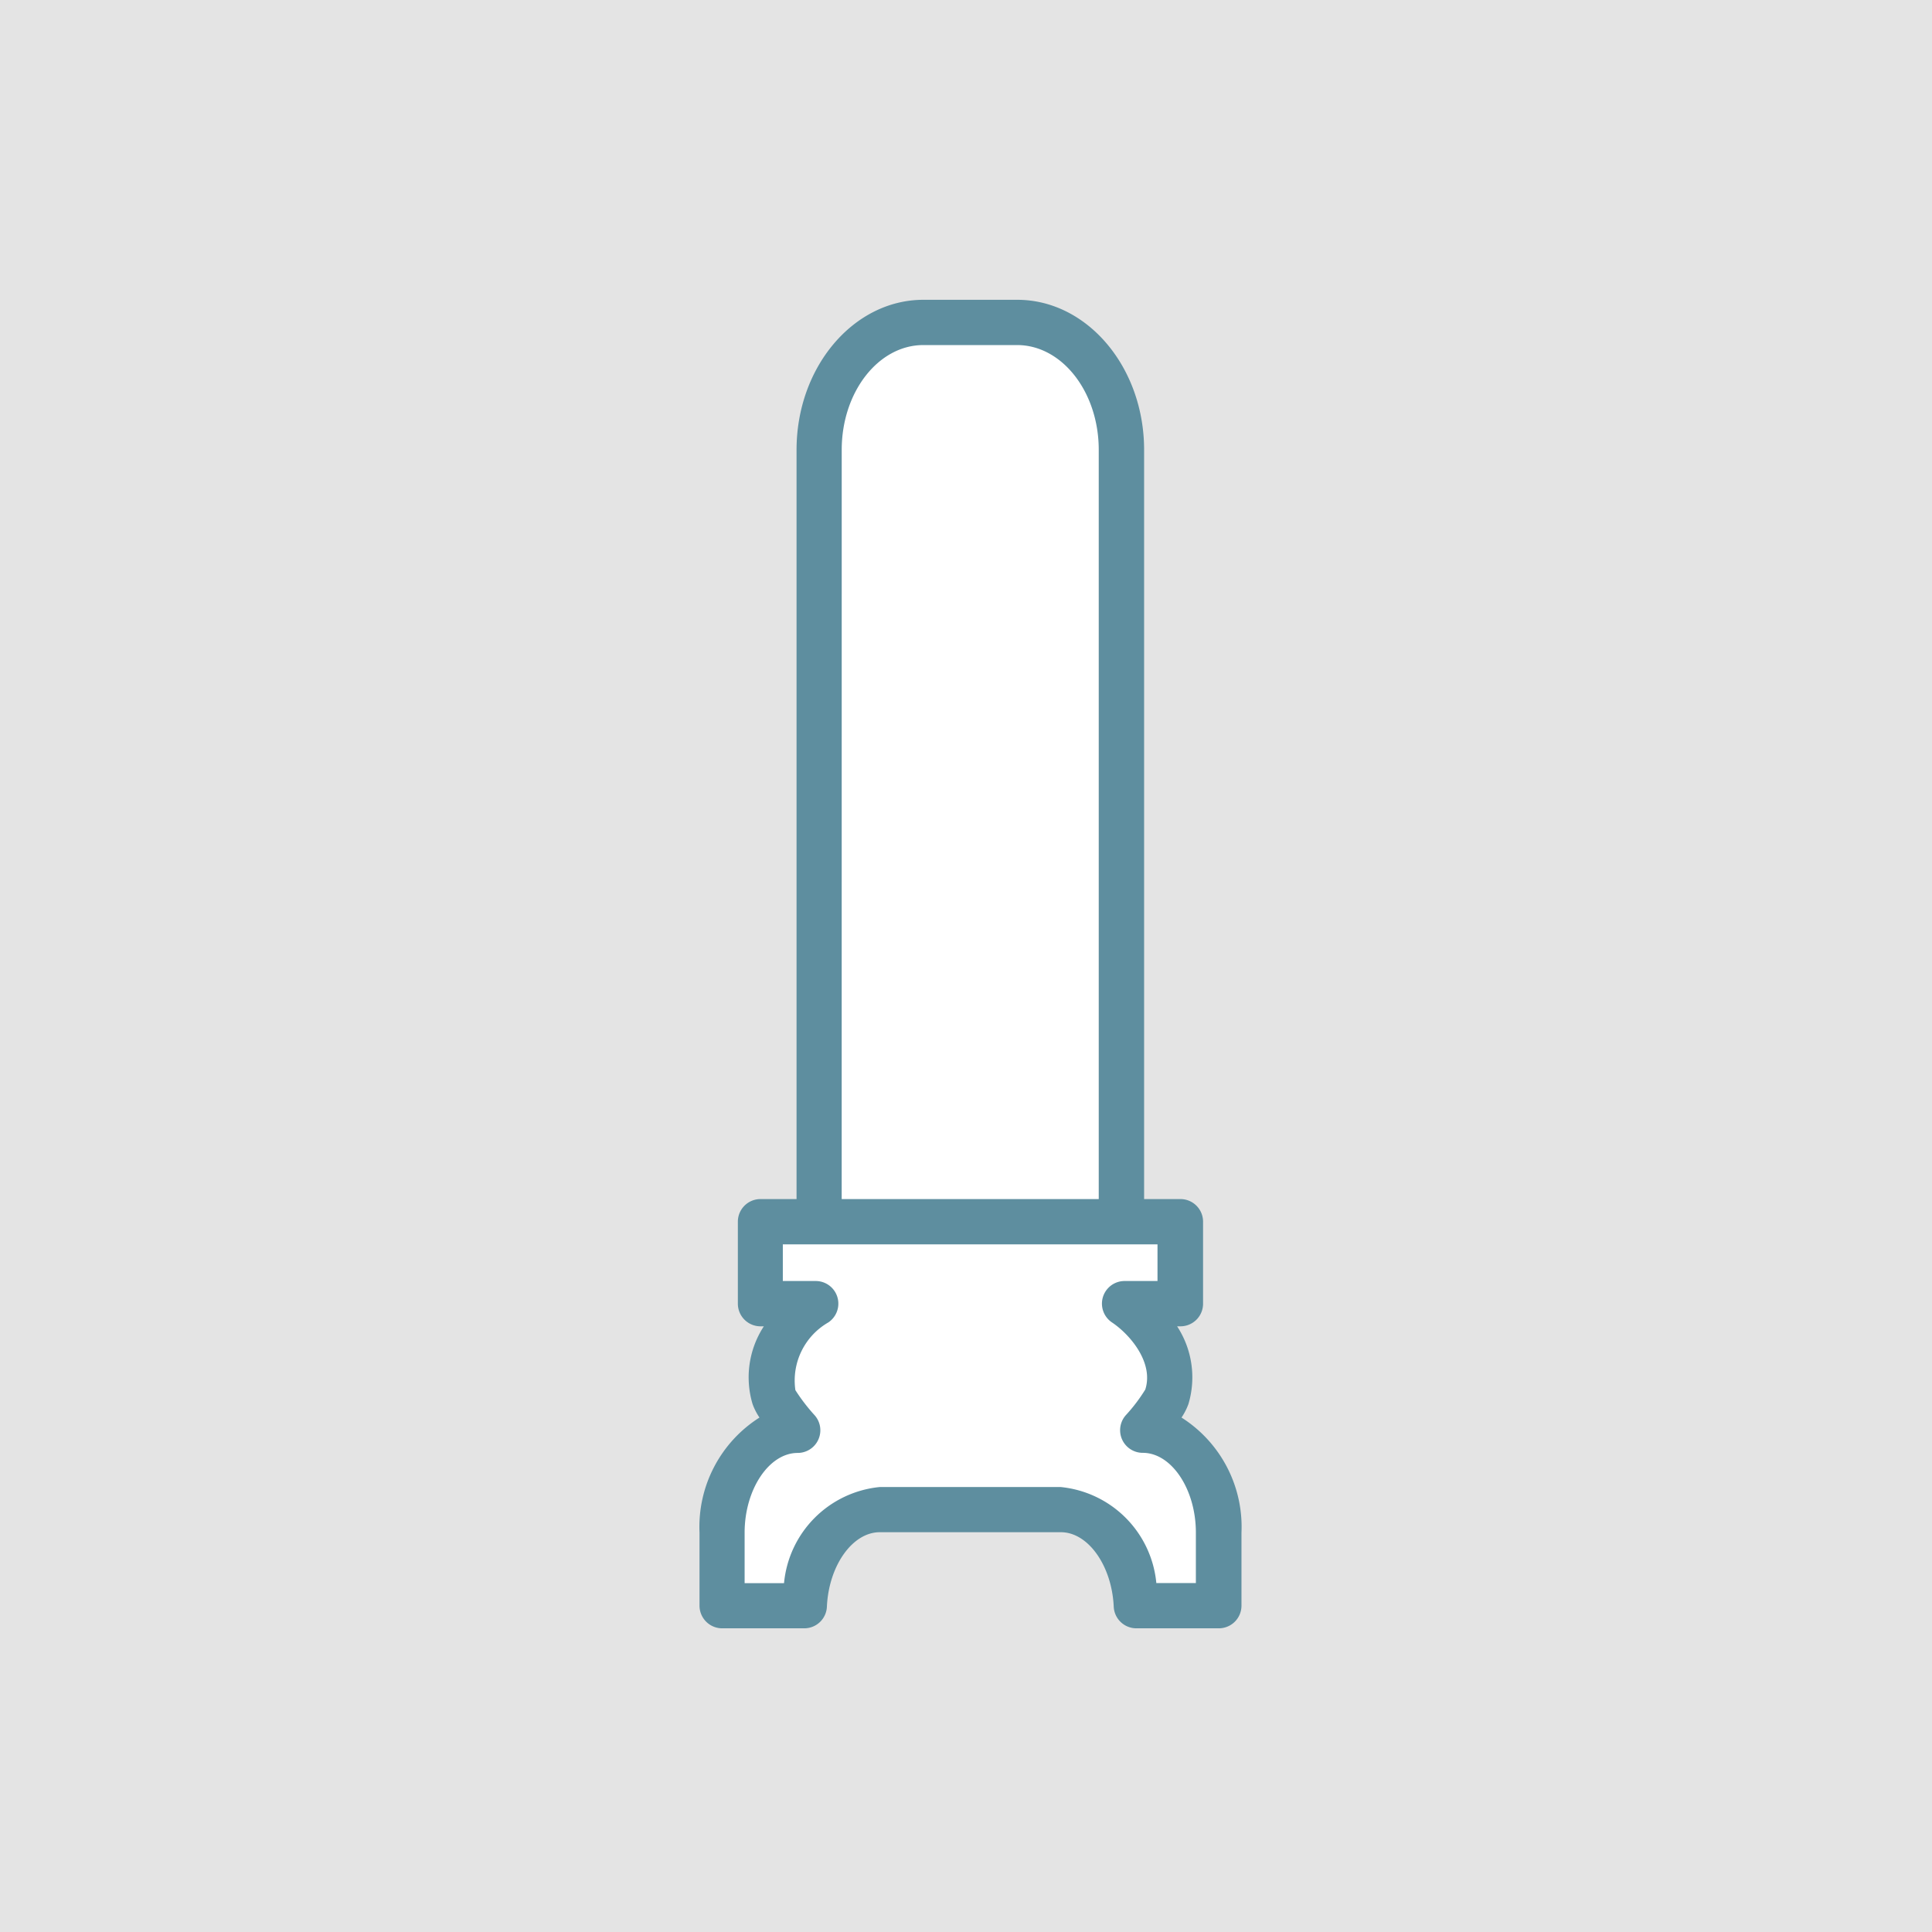
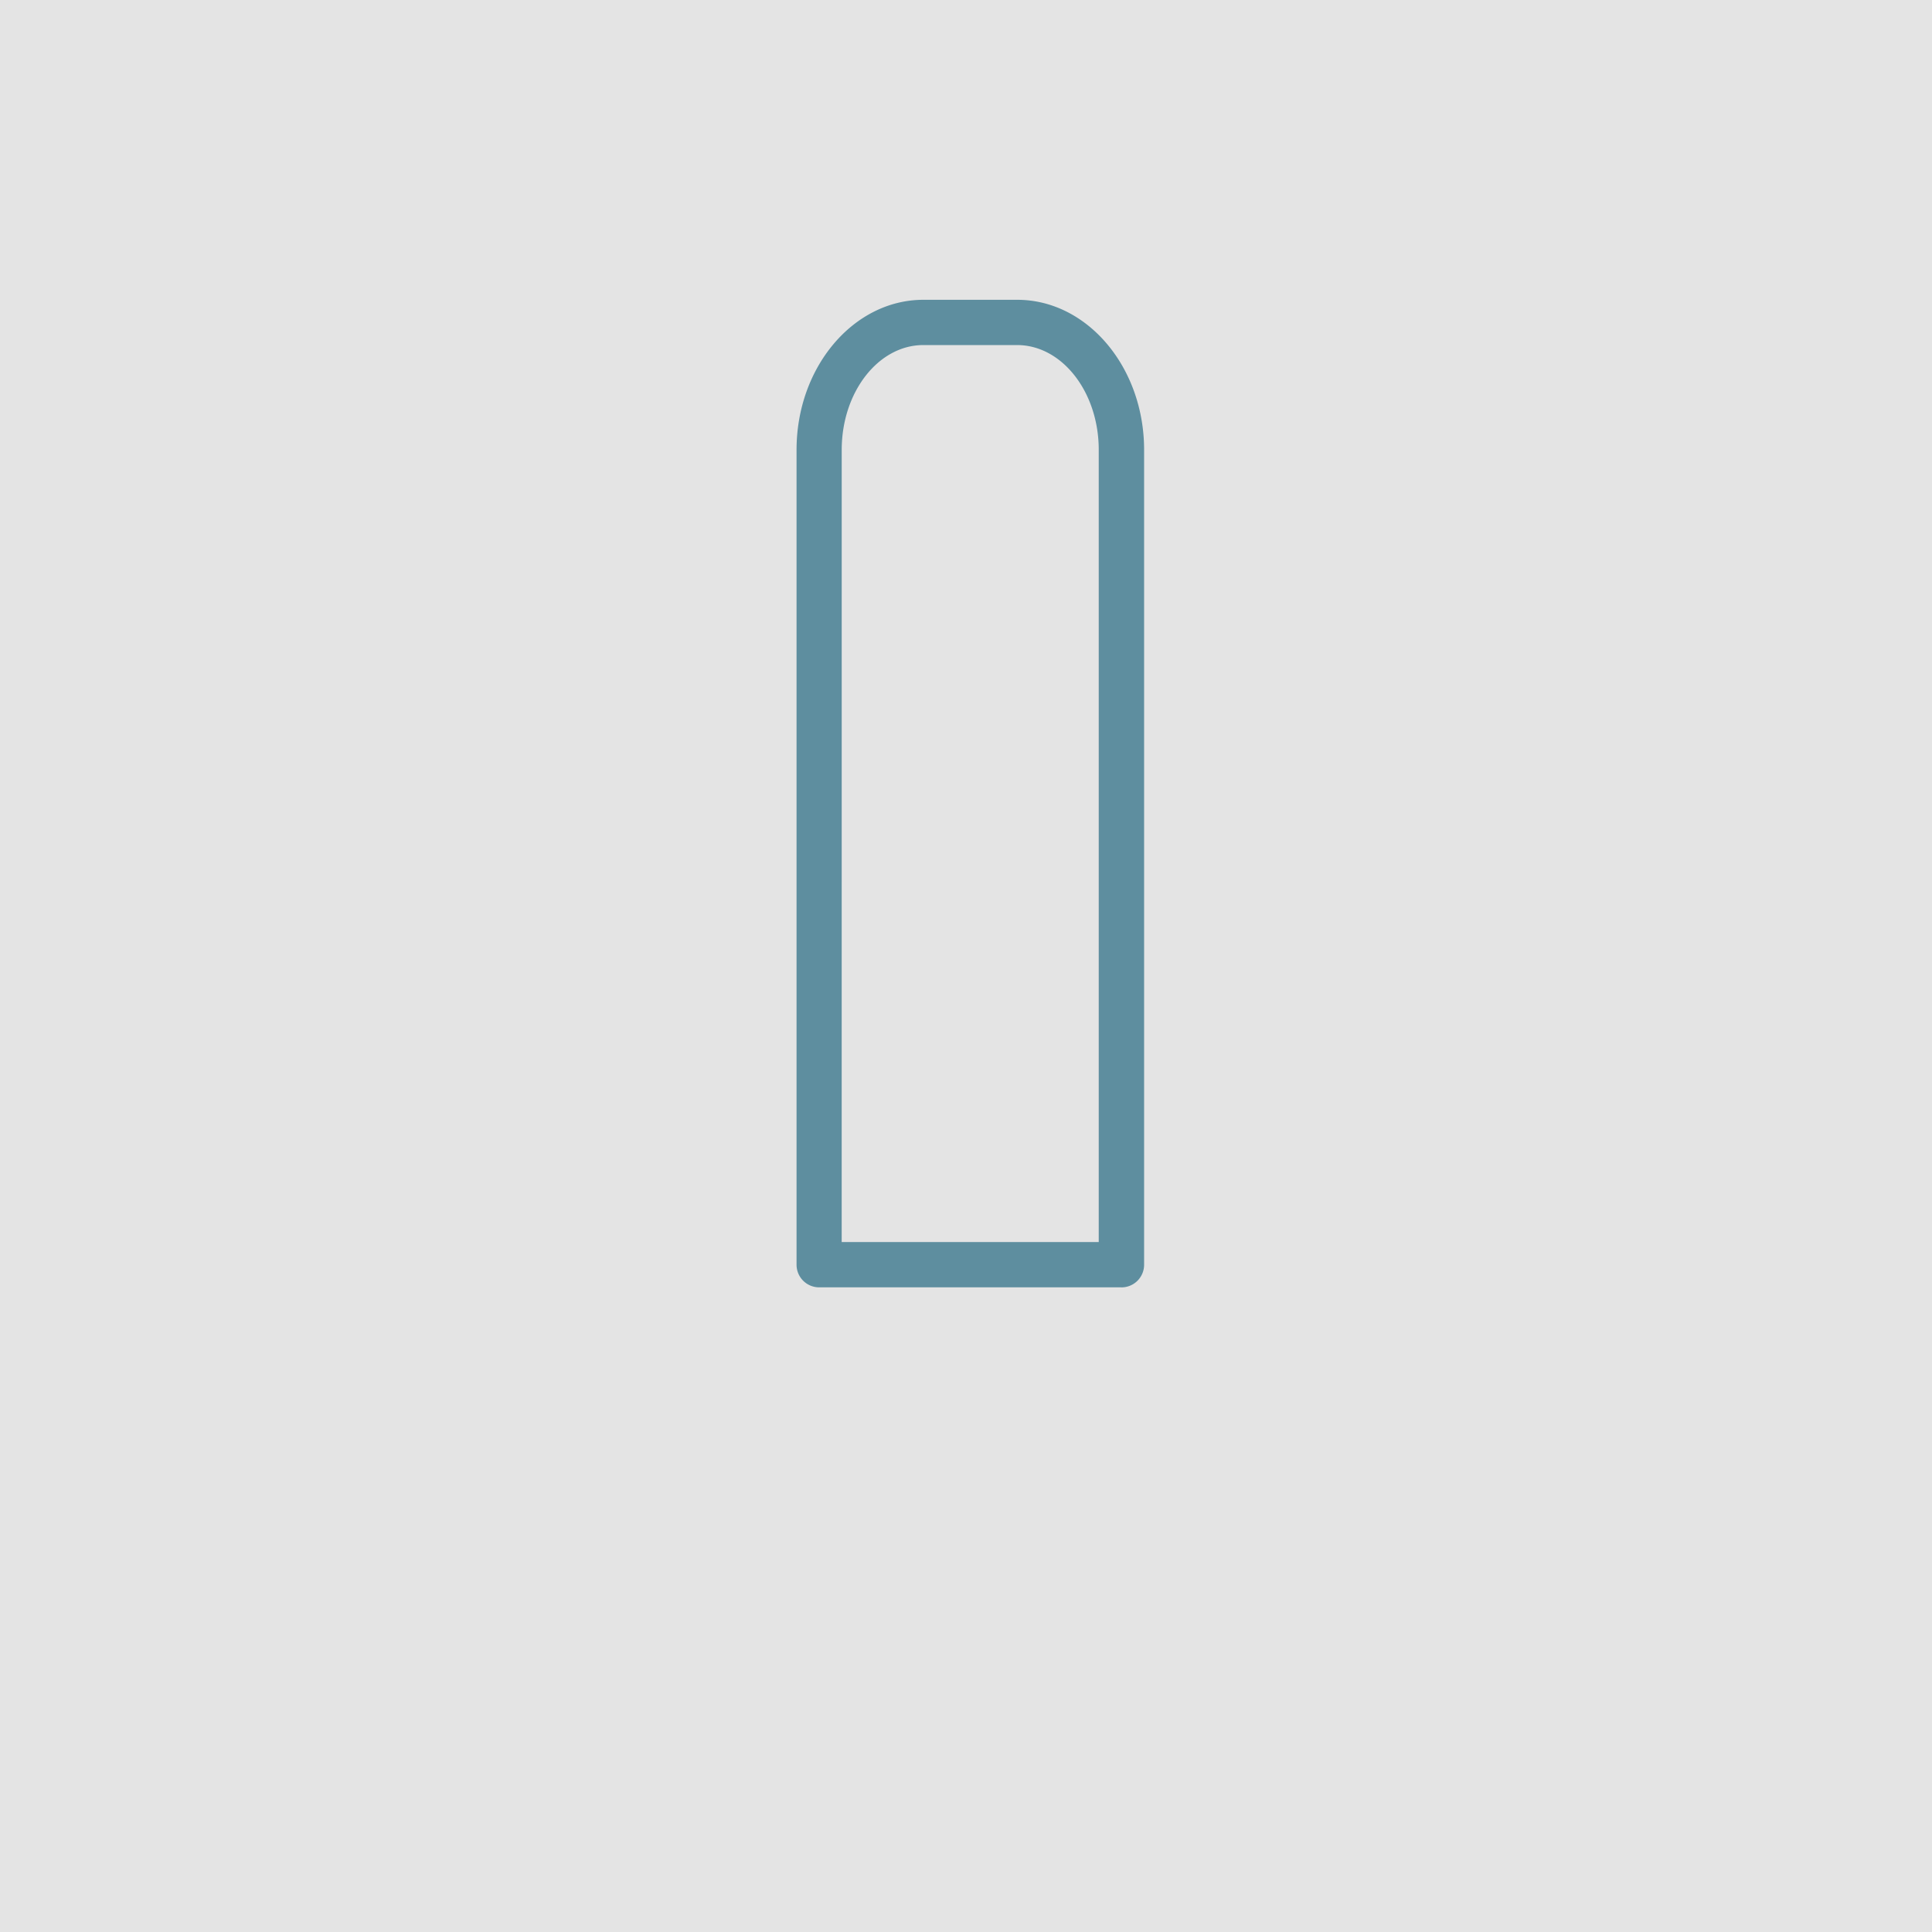
<svg xmlns="http://www.w3.org/2000/svg" width="58" height="58" viewBox="0 0 58 58">
  <g id="icon-plan-ihai" transform="translate(-468 -459)">
    <rect id="長方形_31" data-name="長方形 31" width="58" height="58" transform="translate(468 459)" fill="#e4e4e4" />
    <g id="グループ_14" data-name="グループ 14" transform="translate(489 468)">
-       <path id="パス_2495" data-name="パス 2495" d="M3167.845,935.836c0-2.109-1.4-3.826-3.13-3.826H3161.9c-1.726,0-3.13,1.716-3.13,3.826V960.3h9.075Z" transform="translate(-3155.177 -931.331)" fill="#fff" />
      <path id="パス_2496" data-name="パス 2496" d="M3155.825,948.957h-9.076a.679.679,0,0,1-.679-.68V923.815c0-2.484,1.709-4.505,3.809-4.505h2.815c2.1,0,3.81,2.021,3.81,4.505v24.463a.68.68,0,0,1-.68.68Zm-8.4-1.36h7.717V923.815c0-1.735-1.1-3.146-2.451-3.146h-2.815c-1.351,0-2.45,1.412-2.45,3.146Z" transform="translate(-3143.157 -919.31)" fill="#5e8e9f" />
-       <path id="パス_2497" data-name="パス 2497" d="M3116.948,1442.8a5.2,5.2,0,0,0,.717-1,2.642,2.642,0,0,0-1.257-2.8h1.667v-2.461h-12.608V1439h1.667a2.637,2.637,0,0,0-1.256,2.8,5.161,5.161,0,0,0,.716,1c-1.25,0-2.274,1.383-2.274,3.074v2.194h2.467c.073-1.605,1.063-2.885,2.266-2.885h5.436c1.2,0,2.194,1.284,2.267,2.885h2.466v-2.194C3119.221,1444.183,3118.2,1442.8,3116.948,1442.8Z" transform="translate(-3103.642 -1408.865)" fill="#fff" />
-       <path id="パス_2498" data-name="パス 2498" d="M3107.2,1436.766h-2.466a.68.68,0,0,1-.679-.649c-.056-1.23-.768-2.236-1.587-2.236h-5.436c-.819,0-1.532,1-1.588,2.237a.679.679,0,0,1-.678.648H3092.3a.68.68,0,0,1-.68-.679v-2.194a3.887,3.887,0,0,1,1.8-3.454,1.836,1.836,0,0,1-.208-.407,2.8,2.8,0,0,1,.339-2.332h-.1a.68.68,0,0,1-.68-.68v-2.461a.679.679,0,0,1,.68-.679h12.607a.679.679,0,0,1,.679.679v2.461a.679.679,0,0,1-.679.68h-.1a2.8,2.8,0,0,1,.34,2.332,1.889,1.889,0,0,1-.208.407,3.887,3.887,0,0,1,1.8,3.454v2.194A.68.68,0,0,1,3107.2,1436.766Zm-1.861-1.359h1.182v-1.515c0-1.3-.73-2.394-1.594-2.394a.679.679,0,0,1-.509-1.13,5.016,5.016,0,0,0,.584-.77c.259-.806-.453-1.649-1-2.015a.679.679,0,0,1,.38-1.243h.987v-1.1h-11.248v1.1h.987a.679.679,0,0,1,.379,1.243,2.012,2.012,0,0,0-.989,2.033,5.489,5.489,0,0,0,.579.755.68.68,0,0,1-.509,1.13c-.864,0-1.594,1.1-1.594,2.394v1.516h1.183a3.2,3.2,0,0,1,2.871-2.886h5.436a3.2,3.2,0,0,1,2.87,2.882Z" transform="translate(-3091.62 -1396.883)" fill="#5e8e9f" />
    </g>
  </g>
</svg>